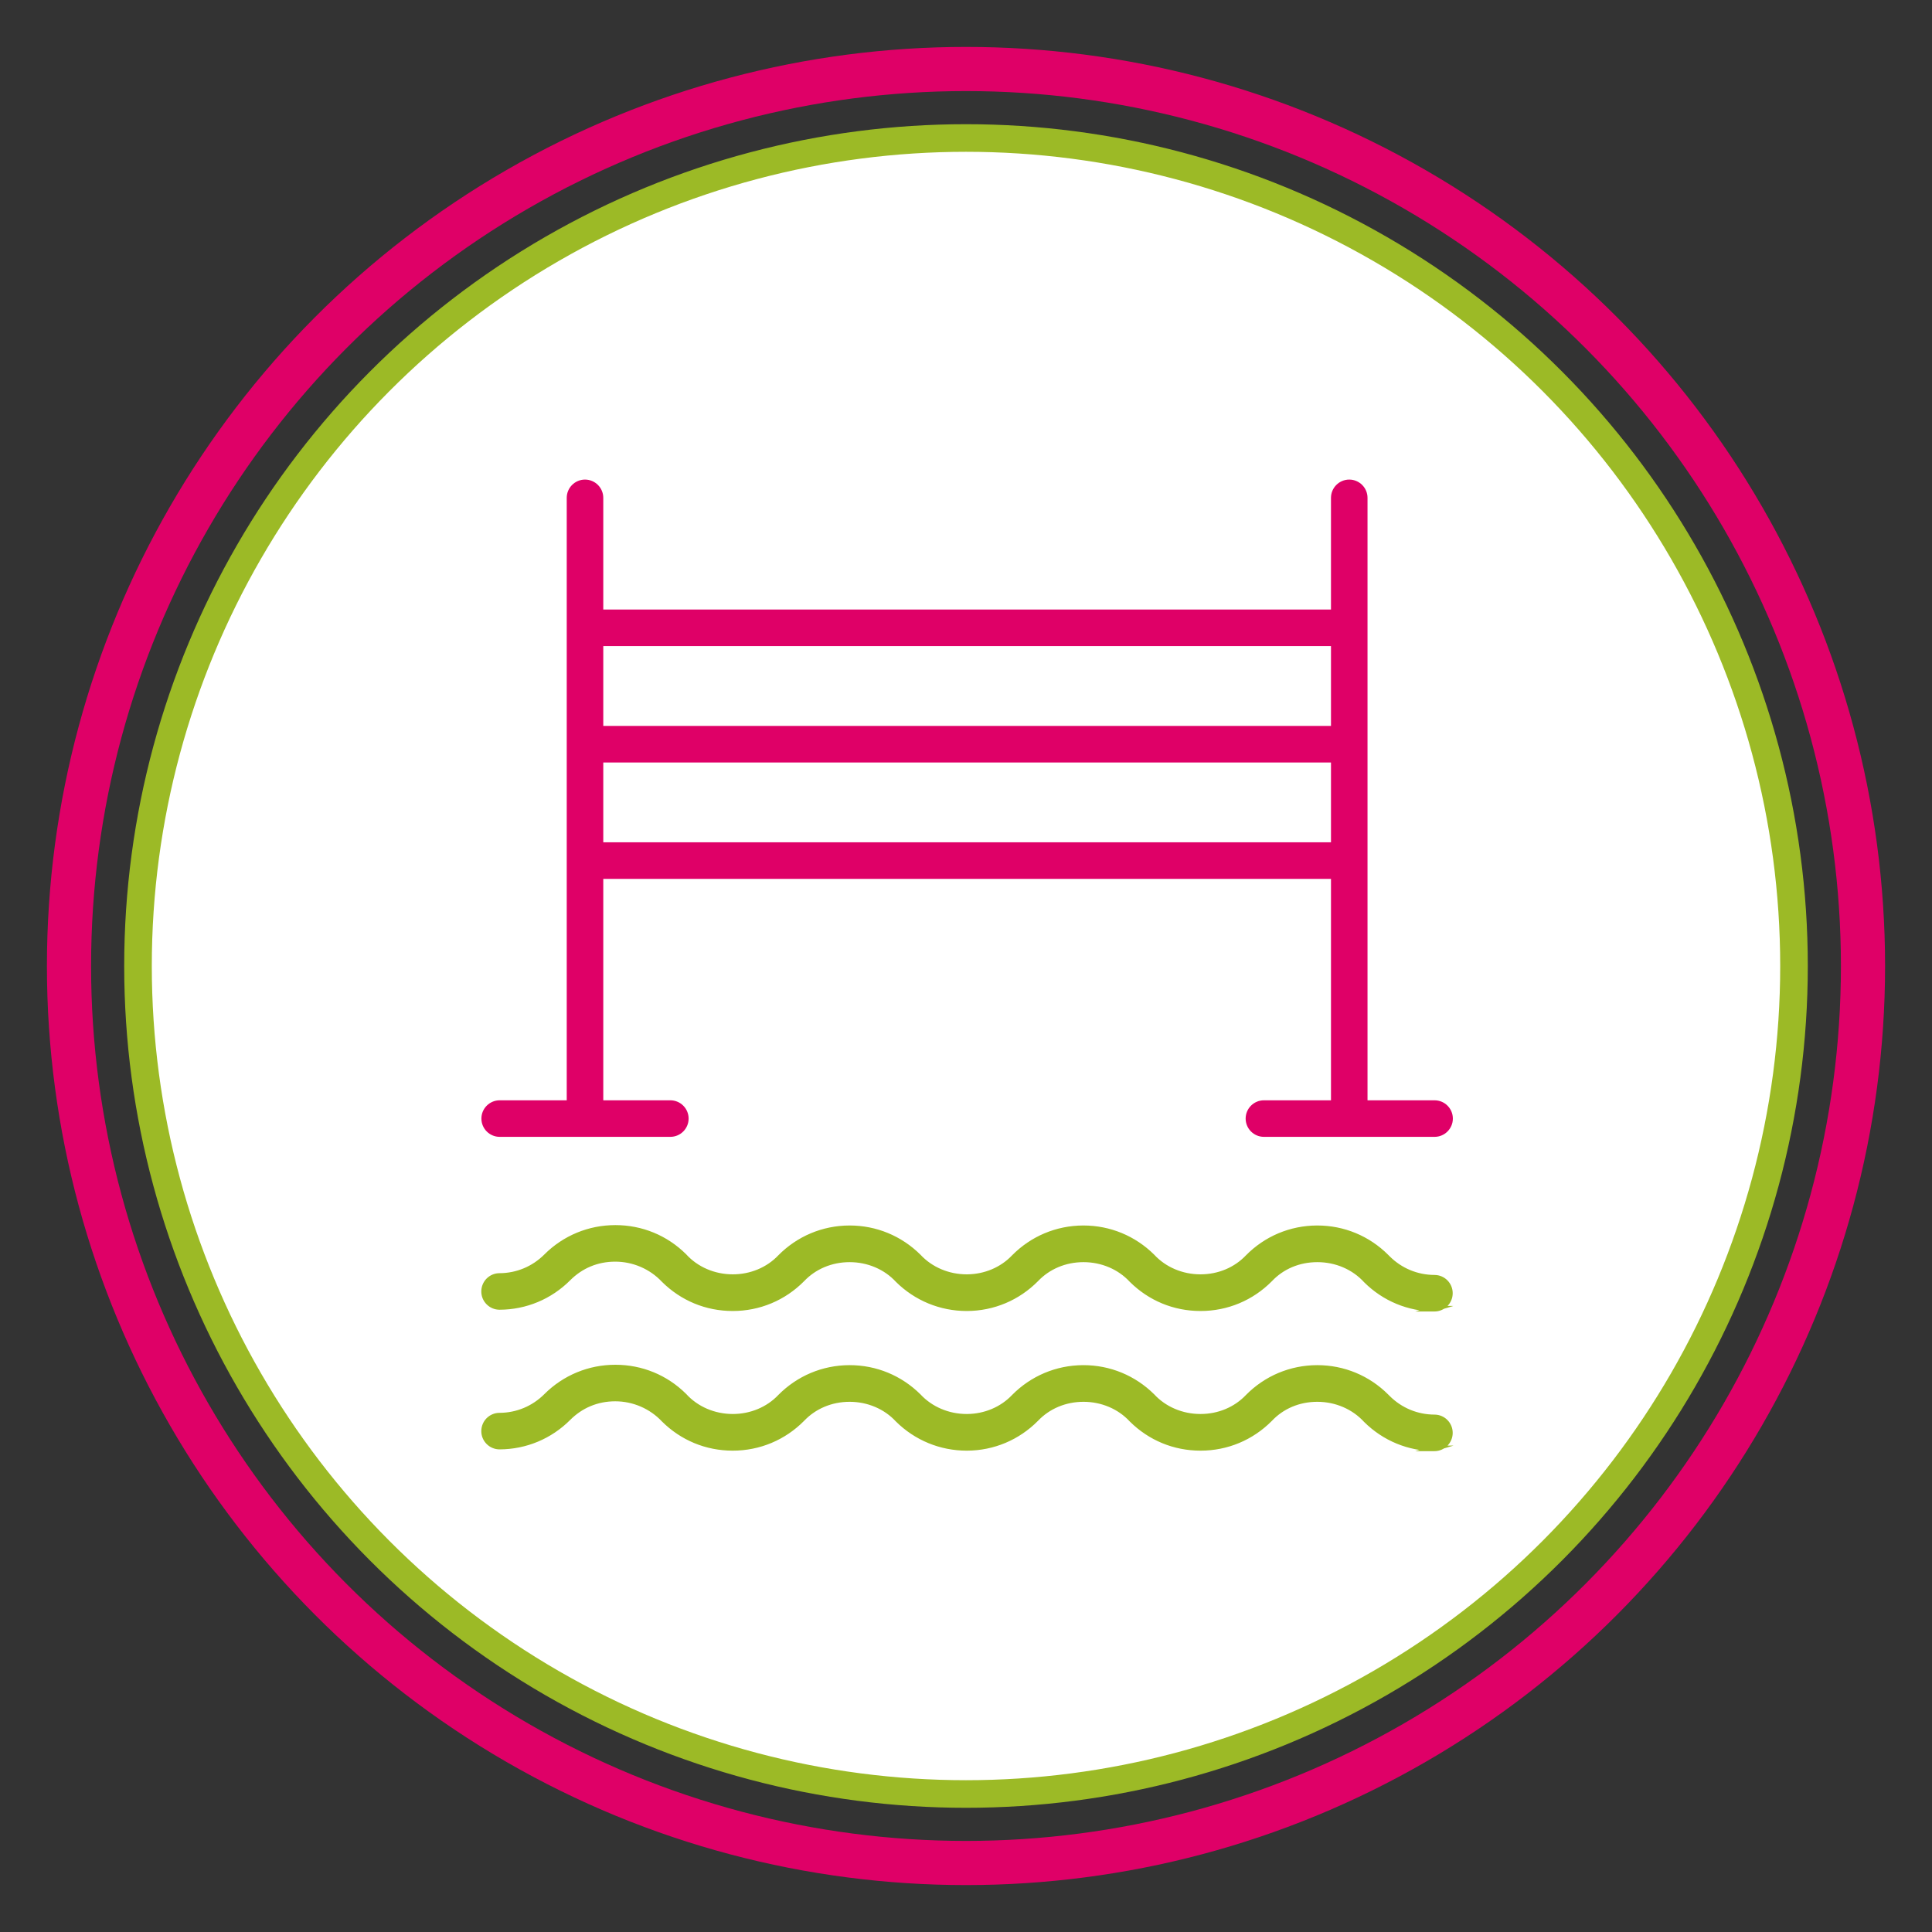
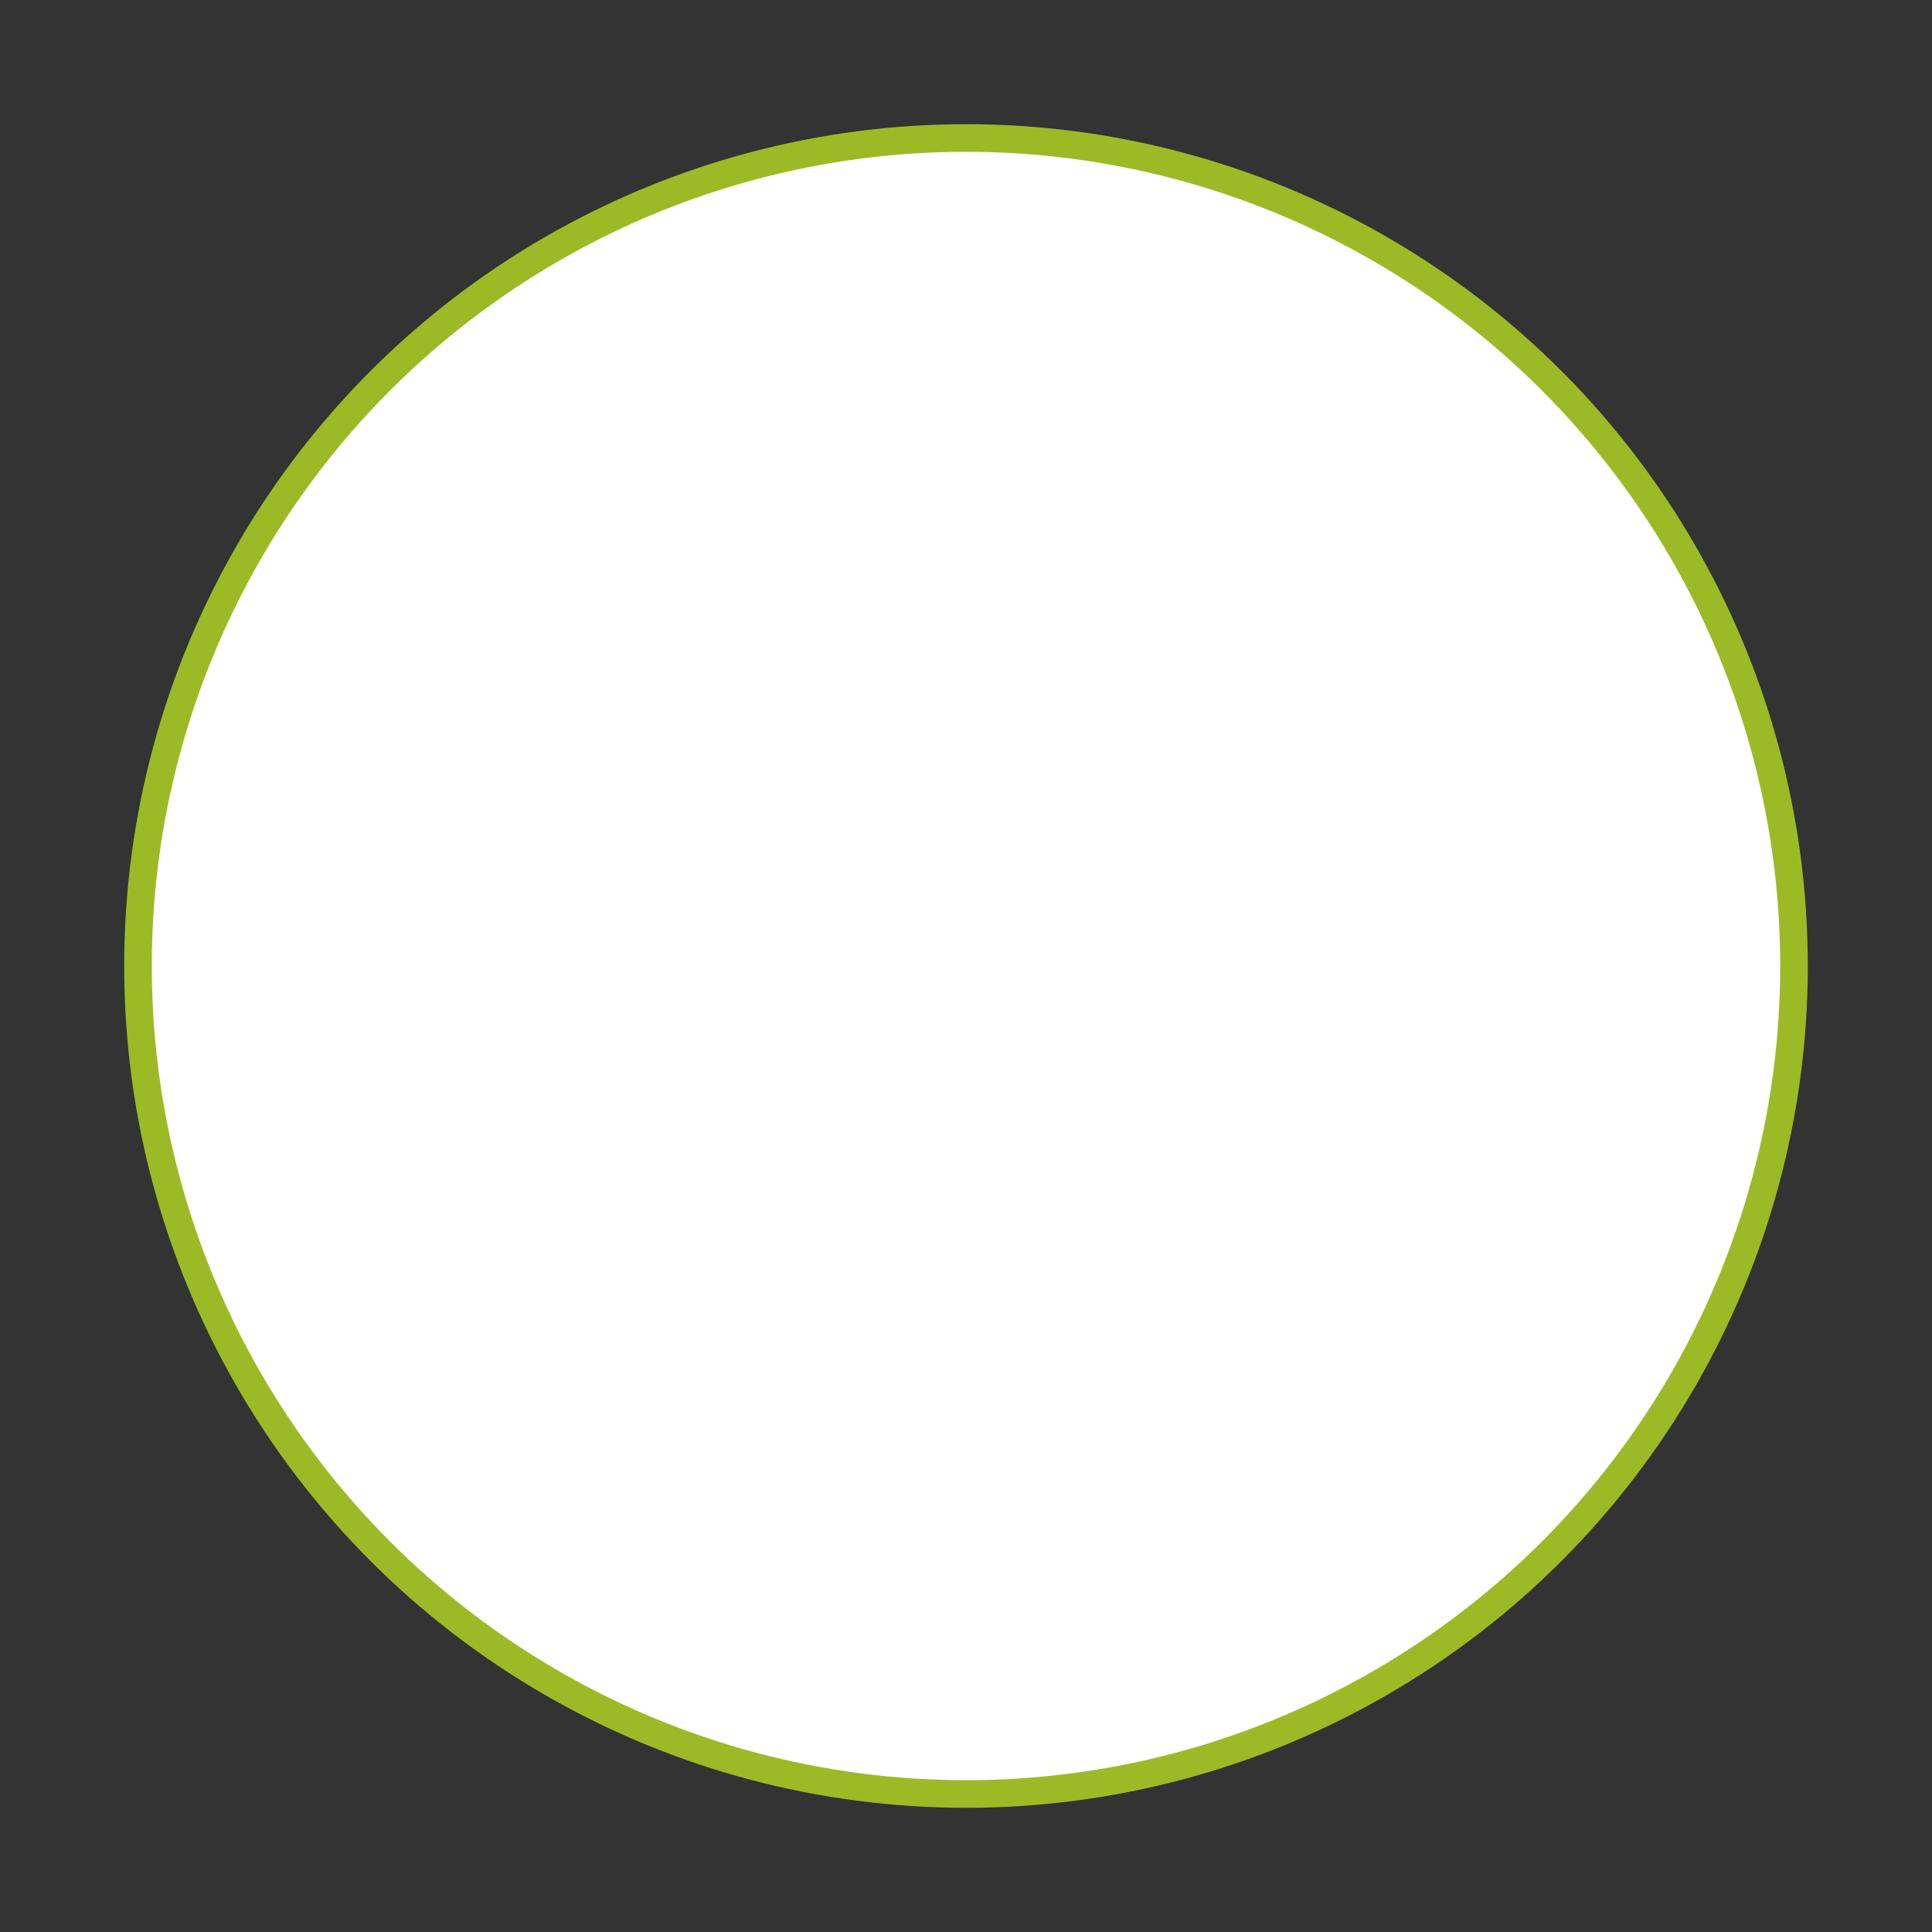
<svg xmlns="http://www.w3.org/2000/svg" id="Layer_1" viewBox="0 0 350 350">
  <rect x="0" y="0" width="350" height="350" fill="#333333" stroke="none" />
  <defs>
    <style>.cls-1{fill:#fff;stroke-width:5px;}.cls-1,.cls-2{stroke:#9cba26;}.cls-1,.cls-2,.cls-3,.cls-4{stroke-miterlimit:10;}.cls-2{fill:#9cba26;}.cls-3{fill:#df0067;}.cls-3,.cls-4{stroke:#df0067;}.cls-4{fill:none;stroke-width:8px;}</style>
  </defs>
  <g>
    <circle class="cls-1" cx="175" cy="175" r="150" />
-     <circle class="cls-4" cx="175" cy="175" r="162.5" />
  </g>
  <g>
-     <path class="cls-3" d="m228.97,205.45c-1.55,0-2.81-1.26-2.81-2.81s1.26-2.81,2.81-2.81h12.65v-41.11H108.79v41.11h12.65c1.55,0,2.81,1.26,2.81,2.81s-1.26,2.81-2.81,2.81h-30.92c-1.55,0-2.81-1.26-2.81-2.81s1.26-2.81,2.81-2.81h12.65v-109.64c0-1.55,1.26-2.81,2.81-2.81s2.81,1.26,2.81,2.81v20.73h132.83v-20.73c0-1.55,1.26-2.81,2.81-2.81s2.81,1.26,2.81,2.81v109.64h12.65c1.55,0,2.81,1.26,2.81,2.81s-1.26,2.81-2.81,2.81h-30.92Zm-120.18-52.36h132.83v-15.46H108.79v15.46Zm0-21.08h132.83v-15.46H108.79v15.46Z" />
-     <path class="cls-2" d="m259.88,237.08c-4.67-.01-9.07-1.83-12.39-5.13-2.2-2.42-5.41-3.8-8.83-3.8s-6.43,1.31-8.59,3.59c-3.35,3.39-7.81,5.26-12.58,5.26s-9.13-1.83-12.47-5.14c-2.18-2.36-5.36-3.71-8.73-3.71s-6.43,1.31-8.6,3.59c-3.33,3.37-7.77,5.24-12.5,5.26h-.07c-4.7,0-9.13-1.83-12.47-5.14-2.18-2.36-5.36-3.71-8.73-3.71s-6.43,1.31-8.6,3.59c-3.35,3.39-7.81,5.26-12.58,5.26s-9.13-1.83-12.47-5.14c-2.27-2.42-5.48-3.8-8.81-3.8s-6.25,1.25-8.52,3.52c-3.32,3.33-7.74,5.17-12.43,5.19-1.56,0-2.82-1.26-2.82-2.8,0-.75.29-1.46.81-1.99.53-.53,1.23-.83,1.99-.83,3.2-.01,6.21-1.27,8.47-3.53,3.34-3.34,7.79-5.18,12.52-5.18s9.12,1.82,12.45,5.12c2.19,2.42,5.41,3.8,8.83,3.8,3.3,0,6.43-1.31,8.59-3.59,3.33-3.37,7.77-5.24,12.51-5.26h.07c4.7,0,9.12,1.83,12.46,5.14,2.19,2.36,5.37,3.71,8.73,3.71h.08c3.27-.02,6.36-1.33,8.5-3.59,3.33-3.37,7.77-5.24,12.51-5.26h.07c4.7,0,9.12,1.83,12.46,5.14,2.18,2.36,5.36,3.71,8.73,3.71s6.43-1.31,8.6-3.59c3.32-3.37,7.77-5.24,12.51-5.26h.07c4.71,0,9.15,1.84,12.49,5.18l.25.25c2.27,2.27,5.28,3.52,8.48,3.53,1.55,0,2.8,1.26,2.8,2.81,0,1.55-1.26,2.81-2.81,2.81h-.01Z" />
-     <path class="cls-2" d="m259.88,262.38c-4.67-.01-9.07-1.83-12.4-5.13-2.2-2.41-5.42-3.8-8.83-3.8s-6.42,1.31-8.58,3.59c-3.35,3.39-7.81,5.26-12.58,5.26s-9.13-1.83-12.47-5.14c-2.18-2.36-5.36-3.71-8.73-3.71s-6.43,1.31-8.6,3.59c-3.33,3.37-7.77,5.24-12.5,5.26h-.07c-4.7,0-9.13-1.83-12.47-5.14-2.18-2.36-5.36-3.71-8.73-3.71s-6.43,1.31-8.6,3.59c-3.35,3.39-7.81,5.26-12.58,5.26s-9.13-1.83-12.47-5.14c-2.27-2.42-5.48-3.8-8.81-3.8s-6.25,1.25-8.52,3.52c-3.32,3.33-7.74,5.17-12.43,5.19-1.56,0-2.82-1.26-2.82-2.8,0-.75.29-1.46.81-1.99.53-.53,1.23-.83,1.99-.83,3.2-.01,6.21-1.27,8.47-3.53,3.34-3.34,7.79-5.18,12.52-5.18s9.12,1.82,12.45,5.12c2.19,2.42,5.41,3.8,8.83,3.8,3.3,0,6.43-1.31,8.59-3.59,3.33-3.37,7.77-5.24,12.51-5.26h.07c4.7,0,9.12,1.83,12.46,5.14,2.19,2.36,5.37,3.71,8.73,3.71h.08c3.27-.02,6.36-1.33,8.5-3.59,3.33-3.37,7.77-5.24,12.51-5.26h.07c4.7,0,9.12,1.83,12.46,5.14,2.18,2.36,5.36,3.71,8.73,3.71s6.43-1.31,8.6-3.59c3.32-3.37,7.77-5.24,12.51-5.26h.07c4.71,0,9.15,1.84,12.49,5.18l.25.25c2.27,2.27,5.28,3.52,8.48,3.53,1.55,0,2.8,1.26,2.8,2.81,0,1.55-1.26,2.81-2.81,2.81h-.01Z" />
-   </g>
+     </g>
</svg>